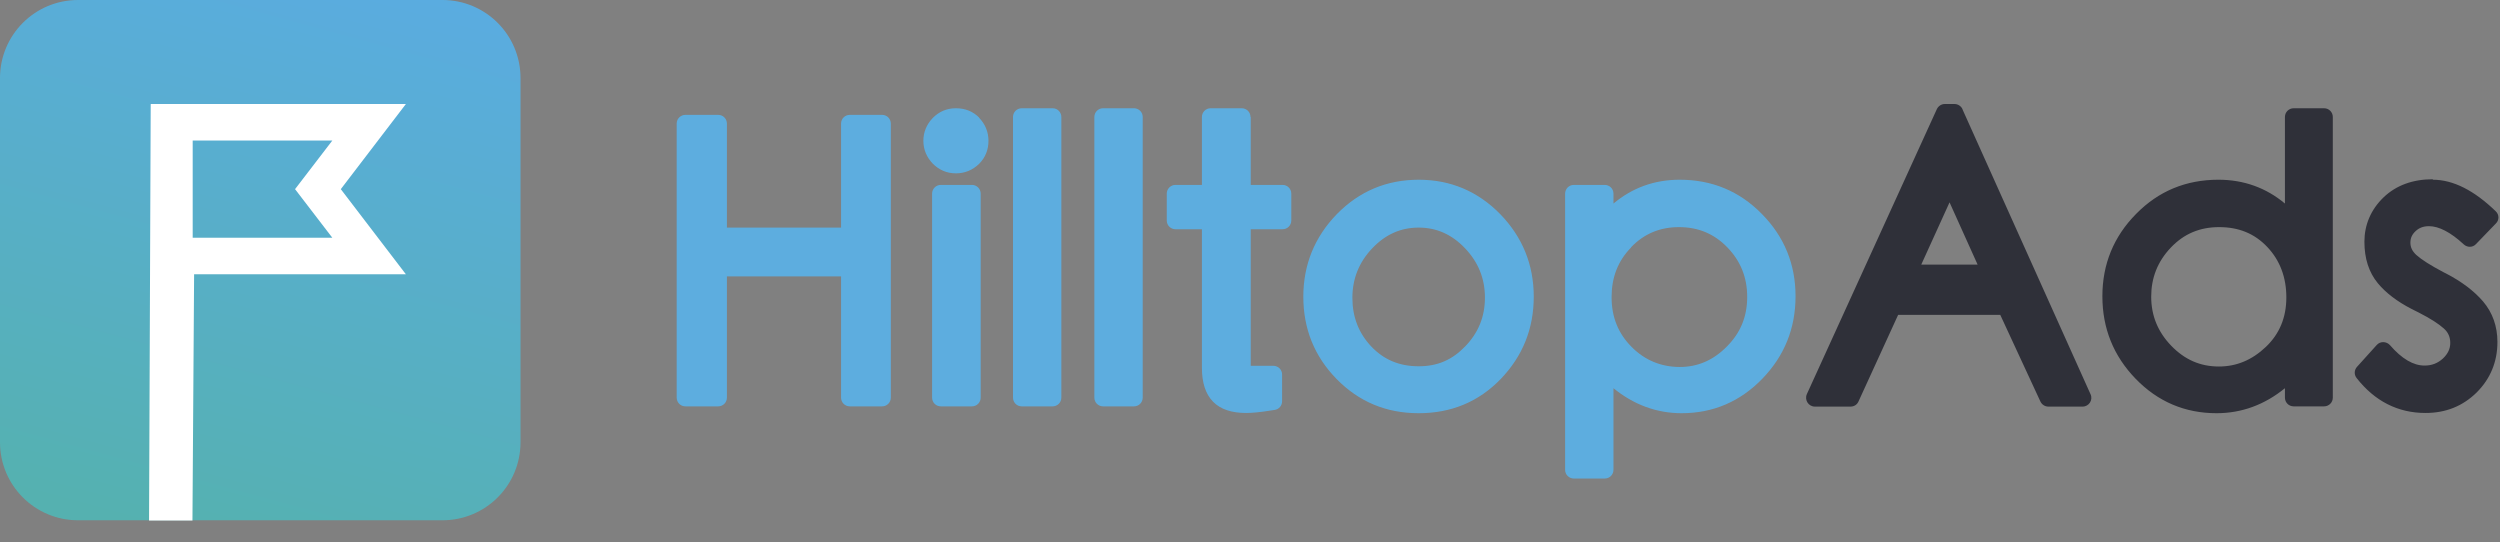
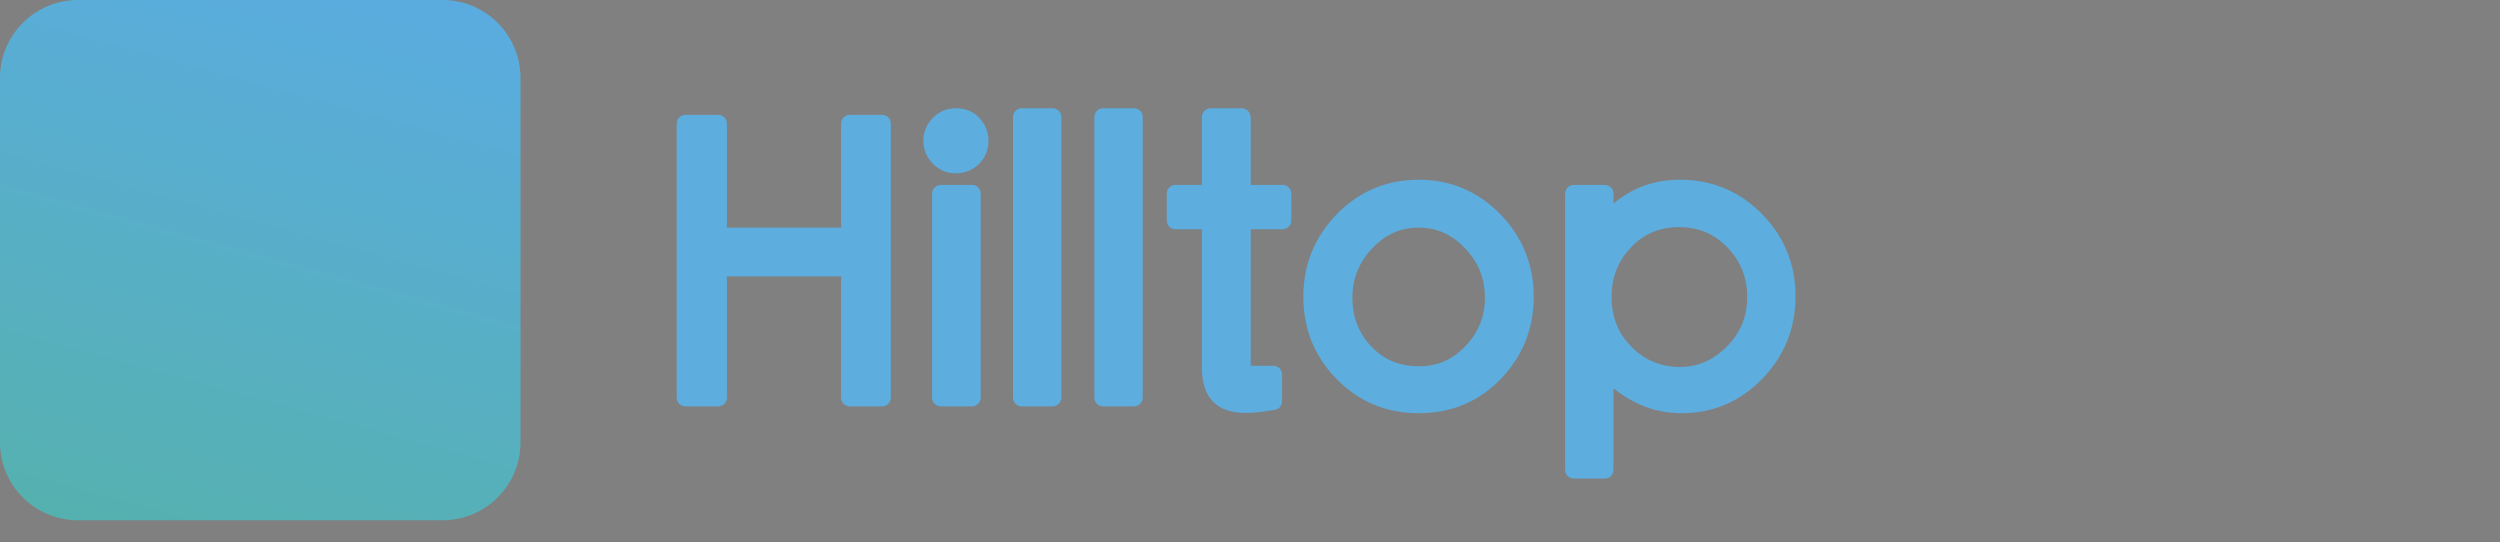
<svg xmlns="http://www.w3.org/2000/svg" width="106" height="23" viewBox="0 0 106 23" fill="none">
  <rect x="0" y="0" width="106" height="23" fill="#808080" stroke="none" />
  <path d="M18.76 0H3.31C1.48 0 0 1.48 0 3.31V18.75C0 20.58 1.48 22.06 3.31 22.06H18.76C20.59 22.06 22.07 20.58 22.07 18.75V3.31C22.07 1.48 20.59 0 18.76 0Z" fill="url(#paint0_linear_3055_257)" />
-   <path fill-rule="evenodd" clip-rule="evenodd" d="M14.09 10.08L12.51 8.02L14.09 5.96H8.17V10.08H14.09ZM6.4 4.41H17.21L14.45 8.02L17.21 11.63H8.23L8.16 22.07H6.32L6.39 4.42L6.4 4.41Z" fill="white" />
-   <path fill-rule="evenodd" clip-rule="evenodd" d="M83.211 4.63C83.151 4.5 83.021 4.41 82.871 4.41H82.461C82.311 4.41 82.181 4.5 82.121 4.63L76.611 16.71C76.501 16.96 76.681 17.24 76.951 17.24H78.461C78.611 17.24 78.741 17.16 78.801 17.02L80.481 13.35H84.811L86.511 17.02C86.571 17.15 86.701 17.24 86.851 17.24H88.301C88.571 17.24 88.751 16.96 88.641 16.72L83.211 4.64V4.63ZM98.541 4.59C98.751 4.59 98.911 4.76 98.911 4.96V16.86C98.911 17.07 98.741 17.23 98.541 17.23H97.251C97.041 17.23 96.881 17.06 96.881 16.86V16.46C96.021 17.16 95.051 17.52 93.981 17.52C92.641 17.52 91.491 17.03 90.551 16.06C89.611 15.09 89.141 13.92 89.141 12.56C89.141 11.2 89.621 10.03 90.571 9.07C91.521 8.1 92.691 7.62 94.061 7.62C95.131 7.62 96.081 7.96 96.881 8.63V4.96C96.881 4.75 97.051 4.59 97.251 4.59H98.541ZM103.151 7.62C104.021 7.62 104.911 8.08 105.821 8.96C105.971 9.1 105.971 9.34 105.821 9.48L104.981 10.35C104.841 10.5 104.611 10.5 104.461 10.36C103.901 9.84 103.401 9.59 102.991 9.59C102.751 9.59 102.571 9.66 102.421 9.8C102.271 9.94 102.201 10.09 102.201 10.29C102.201 10.49 102.281 10.65 102.451 10.81C102.661 11 103.051 11.25 103.601 11.54L103.701 11.59C104.381 11.94 104.901 12.34 105.281 12.78C105.681 13.25 105.891 13.83 105.891 14.5C105.891 15.34 105.591 16.06 105.011 16.64C104.421 17.22 103.701 17.51 102.841 17.51C101.671 17.51 100.691 17.01 99.921 16.03C99.811 15.89 99.811 15.69 99.941 15.55L100.771 14.63C100.921 14.46 101.181 14.47 101.331 14.63C101.841 15.22 102.331 15.5 102.801 15.5C103.111 15.5 103.361 15.4 103.581 15.2C103.791 15 103.891 14.79 103.891 14.54C103.891 14.29 103.801 14.09 103.621 13.93C103.411 13.74 103.061 13.51 102.551 13.25L102.251 13.1C101.631 12.78 101.151 12.41 100.821 12.01C100.441 11.55 100.251 10.96 100.251 10.25C100.251 9.54 100.521 8.89 101.061 8.37C101.591 7.86 102.301 7.6 103.151 7.6V7.62ZM94.091 9.63C93.261 9.63 92.591 9.92 92.041 10.5C91.481 11.09 91.211 11.78 91.211 12.58C91.211 13.38 91.491 14.07 92.061 14.66C92.631 15.25 93.291 15.54 94.081 15.54C94.821 15.54 95.481 15.27 96.071 14.71C96.651 14.16 96.941 13.46 96.941 12.61C96.941 11.76 96.671 11.04 96.131 10.47C95.591 9.9 94.921 9.63 94.091 9.63ZM81.461 11.22L82.661 8.58L83.851 11.22H81.461Z" fill="#2F3039" />
  <path fill-rule="evenodd" clip-rule="evenodd" d="M53.021 4.96C53.021 4.75 52.851 4.59 52.651 4.59H51.331C51.121 4.59 50.961 4.76 50.961 4.96V7.84H49.841C49.631 7.84 49.471 8.01 49.471 8.21V9.35C49.471 9.56 49.641 9.72 49.841 9.72H50.961V15.59C50.961 16.22 51.111 16.7 51.431 17.03C51.751 17.36 52.231 17.51 52.831 17.51C53.081 17.51 53.421 17.48 53.851 17.41L54.051 17.38C54.231 17.35 54.361 17.2 54.361 17.01V15.88C54.361 15.67 54.191 15.51 53.991 15.51H53.171C53.121 15.51 53.071 15.51 53.031 15.51C53.031 15.49 53.031 15.47 53.031 15.45V9.72H54.381C54.591 9.72 54.751 9.55 54.751 9.35V8.21C54.751 8 54.581 7.84 54.381 7.84H53.031V4.96H53.021ZM74.701 9.07C73.751 8.1 72.581 7.62 71.221 7.62C70.151 7.62 69.211 7.96 68.411 8.63V8.21C68.411 8 68.241 7.84 68.041 7.84H66.731C66.521 7.84 66.361 8.01 66.361 8.21V19.92C66.361 20.13 66.531 20.29 66.731 20.29H68.041C68.251 20.29 68.411 20.12 68.411 19.92V16.46C69.271 17.16 70.241 17.52 71.301 17.52C72.631 17.52 73.781 17.03 74.721 16.06C75.661 15.09 76.131 13.92 76.131 12.56C76.131 11.2 75.651 10.03 74.701 9.07ZM60.151 7.62C61.501 7.62 62.661 8.11 63.611 9.08C64.551 10.05 65.031 11.22 65.031 12.58C65.031 13.94 64.561 15.1 63.631 16.07C62.691 17.04 61.531 17.52 60.151 17.52C58.771 17.52 57.611 17.03 56.671 16.07C55.731 15.11 55.261 13.94 55.261 12.58C55.261 11.22 55.741 10.05 56.681 9.08C57.631 8.11 58.791 7.62 60.161 7.62H60.151ZM41.581 8.21C41.581 8 41.411 7.84 41.211 7.84H39.891C39.681 7.84 39.521 8.01 39.521 8.21V16.86C39.521 17.07 39.691 17.23 39.891 17.23H41.211C41.421 17.23 41.581 17.06 41.581 16.86V8.21ZM44.631 4.59C44.841 4.59 45.001 4.76 45.001 4.96V16.86C45.001 17.07 44.831 17.23 44.631 17.23H43.321C43.111 17.23 42.951 17.06 42.951 16.86V4.96C42.951 4.75 43.121 4.59 43.321 4.59H44.631ZM48.451 4.96C48.451 4.75 48.281 4.59 48.081 4.59H46.771C46.561 4.59 46.401 4.76 46.401 4.96V16.86C46.401 17.07 46.571 17.23 46.771 17.23H48.081C48.291 17.23 48.451 17.06 48.451 16.86V4.96ZM30.451 4.87C30.661 4.87 30.821 5.04 30.821 5.24V9.65H35.661V5.24C35.661 5.03 35.831 4.87 36.031 4.87H37.401C37.611 4.87 37.771 5.04 37.771 5.24V16.86C37.771 17.07 37.601 17.23 37.401 17.23H36.031C35.821 17.23 35.661 17.06 35.661 16.86V11.72H30.821V16.86C30.821 17.07 30.651 17.23 30.451 17.23H29.061C28.851 17.23 28.691 17.06 28.691 16.86V5.24C28.691 5.03 28.861 4.87 29.061 4.87H30.451ZM69.161 10.48C69.711 9.91 70.381 9.63 71.191 9.63C72.001 9.63 72.681 9.91 73.241 10.49C73.801 11.07 74.081 11.76 74.081 12.59C74.081 13.42 73.801 14.11 73.221 14.69C72.651 15.27 71.991 15.56 71.221 15.56C70.451 15.56 69.741 15.28 69.181 14.71C68.611 14.14 68.331 13.44 68.331 12.6C68.331 11.76 68.601 11.06 69.161 10.49V10.48ZM60.151 9.65C59.391 9.65 58.741 9.94 58.181 10.53C57.621 11.12 57.341 11.82 57.341 12.63C57.341 13.44 57.611 14.13 58.141 14.69C58.671 15.25 59.331 15.53 60.151 15.53C60.971 15.53 61.581 15.25 62.131 14.68C62.681 14.11 62.961 13.43 62.961 12.62C62.961 11.81 62.681 11.12 62.121 10.53C61.561 9.94 60.911 9.65 60.151 9.65ZM41.521 4.99C41.251 4.72 40.921 4.59 40.531 4.59C40.141 4.59 39.821 4.73 39.551 5C39.291 5.27 39.151 5.6 39.151 5.97C39.151 6.34 39.291 6.67 39.551 6.94C39.821 7.21 40.151 7.35 40.531 7.35C40.911 7.35 41.241 7.21 41.511 6.95C41.781 6.68 41.911 6.35 41.911 5.97C41.911 5.59 41.771 5.26 41.511 4.99H41.521Z" fill="#5DADDF" />
  <defs>
    <linearGradient id="paint0_linear_3055_257" x1="7.84" y1="22.75" x2="14.36" y2="-1.13" gradientUnits="userSpaceOnUse">
      <stop stop-color="#55B1B0" />
      <stop offset="1" stop-color="#5AACE0" />
    </linearGradient>
  </defs>
</svg>